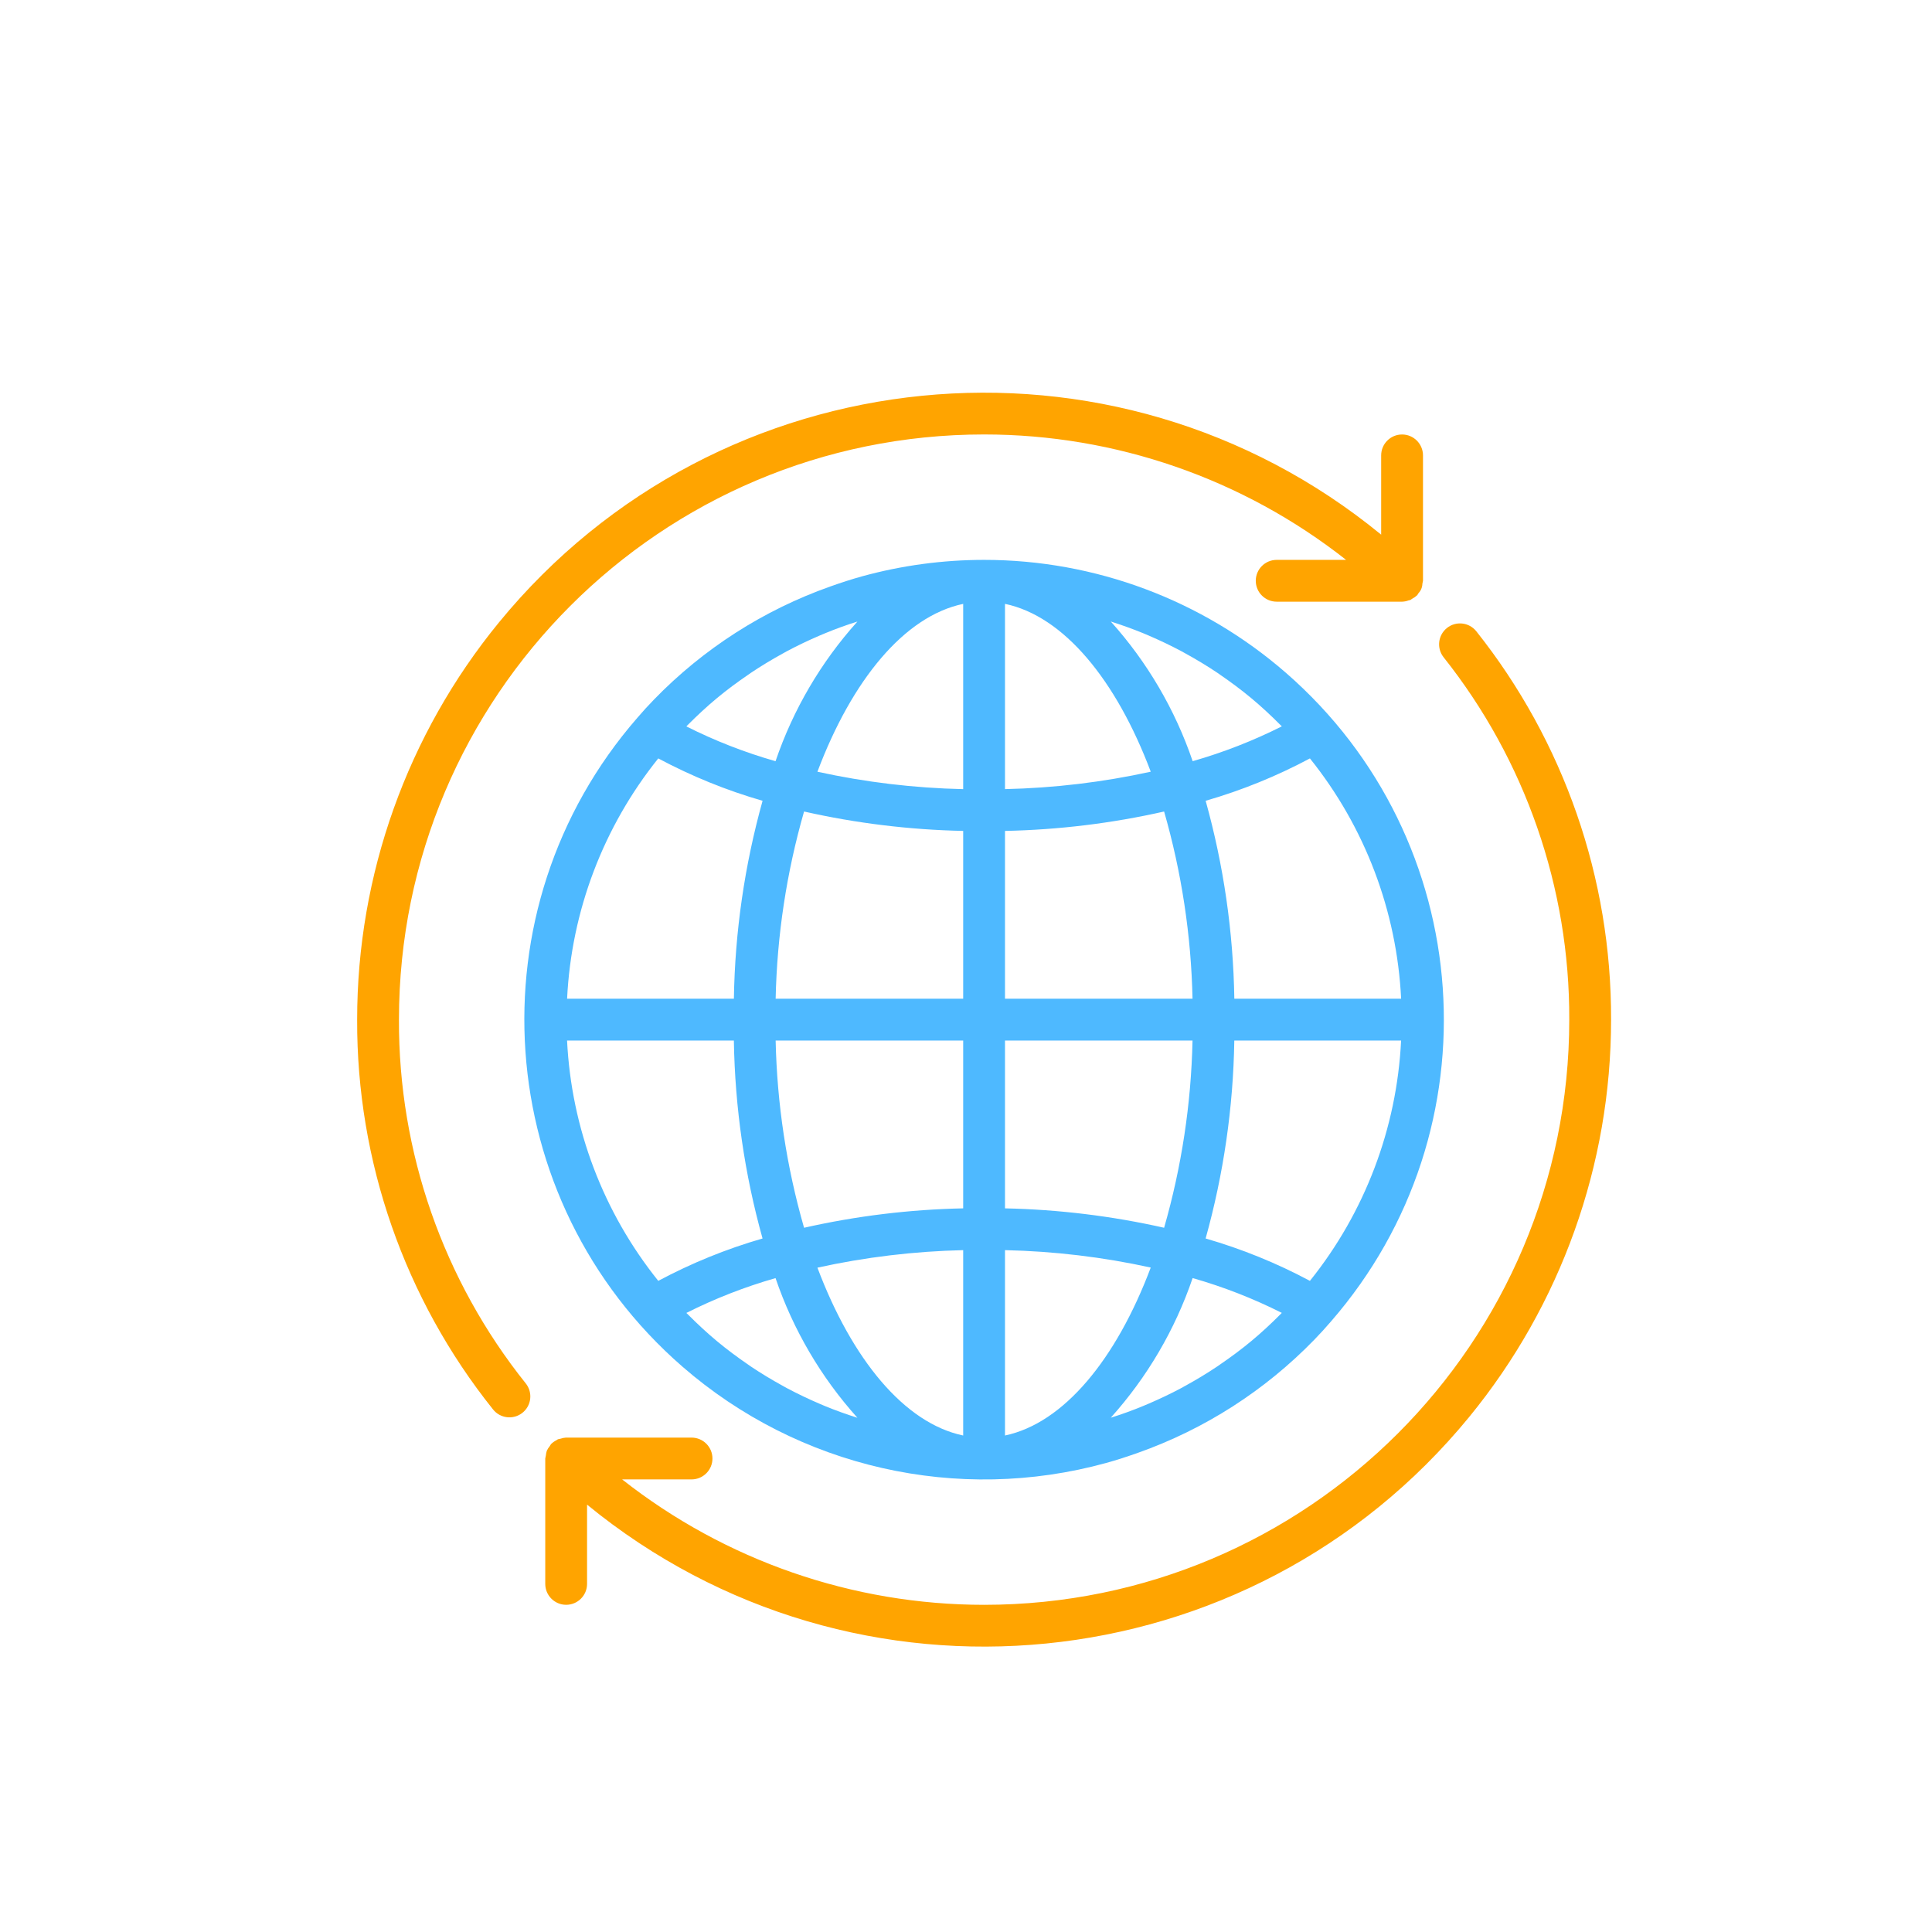
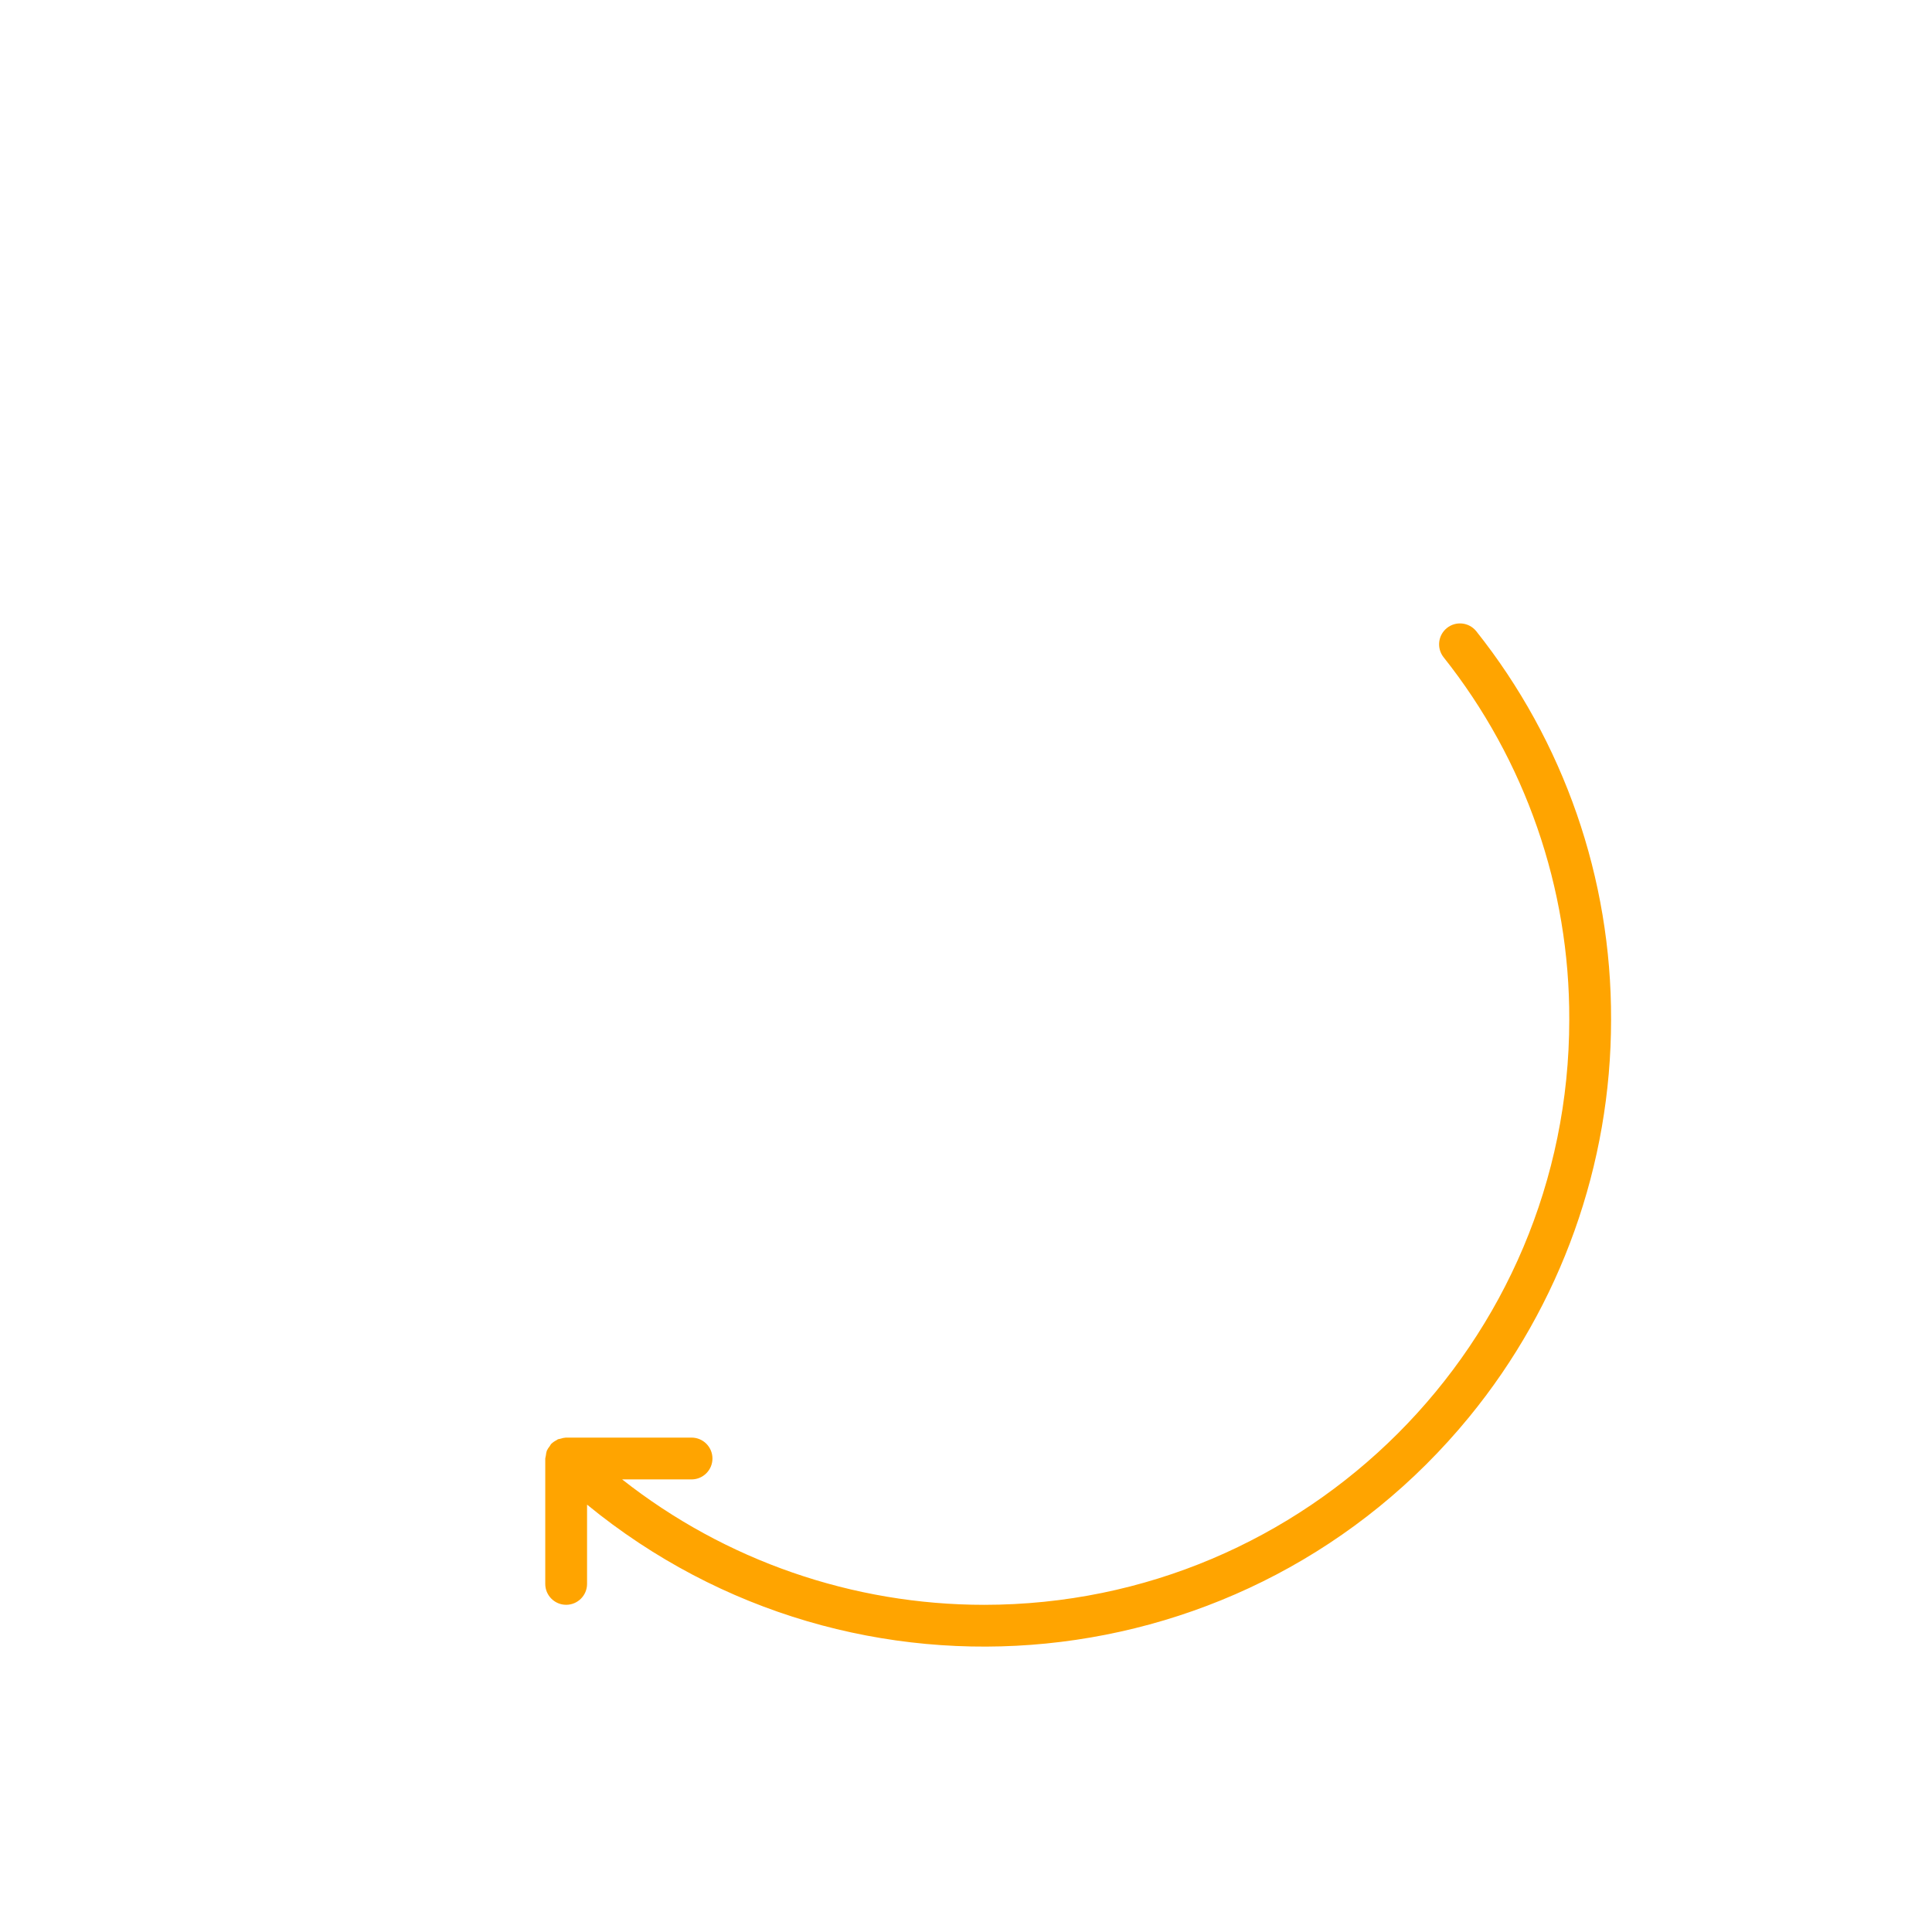
<svg xmlns="http://www.w3.org/2000/svg" version="1.1" x="0px" y="0px" width="72px" height="72px" viewBox="0 0 72 72" enable-background="new 0 0 72 72" xml:space="preserve">
  <g id="Layer_1" display="none">
    <g display="inline">
      <g id="Layer_4_1_">
-         <path fill="#4EB9FF" d="M58.668,61.155c0,2.791-2.263,5.055-5.055,5.055H18.056c-2.791,0-5.055-2.263-5.055-5.055V11.913     c0-2.791,2.263-5.055,5.055-5.055h35.557c2.791,0,5.055,2.263,5.055,5.055V61.155L58.668,61.155z" />
        <path opacity="0.2" fill="#FFFFFF" enable-background="new    " d="M58.668,33.277c0,2.791-2.263,5.055-5.055,5.055H18.056     c-2.791,0-5.055-2.263-5.055-5.055V11.998c0-2.791,2.263-5.055,5.055-5.055h35.557c2.791,0,5.055,2.263,5.055,5.055V33.277     L58.668,33.277z" />
      </g>
      <g>
-         <circle fill="#FFFFFF" cx="49.579" cy="19.147" r="13.356" />
        <g id="Layer_3_1_">
          <path fill="#FFA400" d="M61.826,18.84c0-6.583-5.357-11.939-11.941-11.939c-6.583,0-11.94,5.356-11.94,11.939      s5.357,11.939,11.94,11.939C56.469,30.779,61.826,25.423,61.826,18.84z M56.483,20.201h-5.027v5.027h-2.513v-5.027h-5.027      v-2.513h5.027V12.66h2.513v5.027h5.027V20.201z" />
          <ellipse opacity="0.3" fill="#FFFFFF" enable-background="new    " cx="50.127" cy="15.576" rx="9.558" ry="6.92" />
        </g>
      </g>
    </g>
  </g>
  <g id="Layer_2">
    <g>
      <g>
-         <path fill="#4EB9FF" d="M47.918,25.07c-3.118-2.712-7.111-4.205-11.243-4.205c-1.535,0-3.064,0.206-4.544,0.612     c-0.399,0.11-0.792,0.239-1.181,0.377c-2.489,0.879-4.741,2.323-6.579,4.218c-0.215,0.221-0.423,0.449-0.623,0.683     c-6.211,7.139-5.459,17.962,1.681,24.173c4.331,3.768,10.261,5.117,15.796,3.592c0.399-0.11,0.792-0.239,1.181-0.377     c2.488-0.88,4.738-2.323,6.576-4.217c0.215-0.221,0.423-0.449,0.623-0.683C55.812,42.102,55.058,31.28,47.918,25.07z      M25.64,27.008L25.64,27.008c0.346-0.346,0.701-0.678,1.077-0.989c0.375-0.312,0.766-0.601,1.168-0.875     c0.034-0.023,0.066-0.047,0.1-0.07c0.383-0.257,0.779-0.495,1.182-0.717c0.055-0.03,0.109-0.062,0.164-0.091     c0.396-0.211,0.801-0.403,1.213-0.58c0.067-0.028,0.133-0.057,0.2-0.084c0.396-0.164,0.801-0.312,1.209-0.438     c-1.358,1.511-2.396,3.281-3.051,5.204c-1.146-0.327-2.259-0.761-3.323-1.297C25.598,27.049,25.62,27.029,25.64,27.008z      M24.532,28.264c1.237,0.661,2.54,1.191,3.887,1.579c-0.67,2.403-1.03,4.882-1.069,7.377h-6.216     C21.293,33.951,22.483,30.816,24.532,28.264z M24.532,47.734c-2.049-2.552-3.239-5.687-3.399-8.956h6.216     c0.04,2.495,0.399,4.974,1.069,7.377C27.071,46.543,25.769,47.073,24.532,47.734z M30.743,52.399l-0.202-0.086     c-0.411-0.176-0.815-0.369-1.211-0.579c-0.055-0.03-0.111-0.062-0.166-0.092c-0.403-0.222-0.798-0.459-1.181-0.716l-0.102-0.072     c-0.399-0.273-0.788-0.562-1.162-0.873c-0.374-0.312-0.731-0.643-1.076-0.99l-0.064-0.062c1.065-0.536,2.177-0.97,3.323-1.298     c0.655,1.923,1.693,3.694,3.051,5.205C31.543,52.707,31.139,52.562,30.743,52.399z M35.895,53.497     c-2.195-0.459-4.147-2.843-5.432-6.255c1.785-0.393,3.605-0.611,5.432-0.653V53.497z M35.895,45.032     c-1.996,0.041-3.983,0.283-5.93,0.723c-0.652-2.27-1.008-4.615-1.059-6.977h6.989L35.895,45.032L35.895,45.032z M35.895,37.22     h-6.989c0.051-2.361,0.407-4.706,1.059-6.977c1.947,0.439,3.934,0.681,5.93,0.723V37.22z M35.895,29.409     c-1.827-0.04-3.647-0.257-5.432-0.649c1.285-3.413,3.237-5.796,5.432-6.255V29.409z M48.817,28.264     c2.049,2.552,3.239,5.687,3.399,8.956h-6.216c-0.04-2.495-0.399-4.974-1.069-7.377C46.277,29.454,47.58,28.925,48.817,28.264z      M42.606,23.599l0.202,0.086c0.411,0.176,0.815,0.369,1.211,0.579c0.055,0.03,0.111,0.062,0.166,0.092     c0.403,0.222,0.798,0.459,1.181,0.716l0.102,0.072c0.399,0.273,0.788,0.562,1.162,0.873c0.374,0.312,0.731,0.643,1.076,0.99     l0.064,0.062c-1.064,0.536-2.177,0.97-3.323,1.298c-0.655-1.923-1.693-3.694-3.051-5.205     C41.805,23.292,42.209,23.437,42.606,23.599z M37.453,22.504c2.195,0.459,4.147,2.843,5.432,6.255     c-1.785,0.392-3.605,0.609-5.432,0.649V22.504z M37.453,30.966c1.996-0.041,3.983-0.283,5.93-0.723     c0.652,2.27,1.008,4.615,1.059,6.977h-6.989V30.966L37.453,30.966z M37.453,38.778h6.989c-0.051,2.361-0.407,4.706-1.059,6.977     c-1.947-0.439-3.934-0.681-5.93-0.723V38.778z M37.453,53.497v-6.908c1.827,0.04,3.647,0.257,5.432,0.649     C41.6,50.651,39.649,53.034,37.453,53.497z M47.708,48.99L47.708,48.99c-0.346,0.346-0.701,0.678-1.077,0.989     c-0.375,0.312-0.766,0.601-1.168,0.875c-0.034,0.023-0.066,0.047-0.1,0.07c-0.383,0.257-0.779,0.495-1.182,0.717     c-0.055,0.03-0.109,0.062-0.164,0.091c-0.396,0.211-0.801,0.403-1.213,0.58c-0.067,0.028-0.133,0.057-0.2,0.084     c-0.396,0.164-0.801,0.312-1.209,0.438c1.358-1.511,2.396-3.281,3.051-5.204c1.146,0.327,2.259,0.761,3.323,1.297     C47.751,48.949,47.729,48.969,47.708,48.99z M48.817,47.734c-1.237-0.661-2.54-1.191-3.887-1.579     c0.67-2.403,1.03-4.882,1.069-7.377h6.216C52.055,42.047,50.866,45.182,48.817,47.734z" />
-       </g>
+         </g>
    </g>
    <g>
      <g>
        <path fill="#FFA400" d="M55.014,23.521c-0.271-0.334-0.761-0.385-1.095-0.114c-0.328,0.266-0.384,0.745-0.126,1.08     c3.053,3.84,4.707,8.606,4.689,13.512c0,12.044-9.762,21.807-21.806,21.808c-4.894,0-9.646-1.646-13.491-4.674h2.587     c0.43,0,0.779-0.349,0.779-0.779s-0.349-0.779-0.779-0.779h-4.673h-0.009c-0.067,0.005-0.134,0.018-0.198,0.04     c-0.034,0.005-0.067,0.012-0.1,0.022c-0.019,0.008-0.034,0.026-0.053,0.035c-0.072,0.036-0.139,0.082-0.197,0.139l-0.007,0.005     c-0.018,0.025-0.034,0.051-0.048,0.078c-0.044,0.052-0.081,0.11-0.109,0.172c-0.018,0.057-0.03,0.115-0.035,0.174     c-0.01,0.037-0.018,0.075-0.023,0.114v4.673c0,0.43,0.349,0.779,0.779,0.779s0.779-0.349,0.779-0.779v-2.954     c9.979,8.176,24.696,6.714,32.872-3.264c3.422-4.177,5.291-9.41,5.29-14.81C60.058,32.742,58.286,27.635,55.014,23.521z" />
      </g>
    </g>
    <g>
      <g>
-         <path fill="#FFA400" d="M52.251,16.192c-0.43,0-0.779,0.349-0.779,0.779v2.954c-9.979-8.176-24.696-6.714-32.872,3.264     c-3.422,4.177-5.291,9.41-5.29,14.81c-0.02,5.277,1.766,10.403,5.062,14.524c0.266,0.338,0.755,0.397,1.094,0.131     s0.397-0.755,0.131-1.094c-0.002-0.002-0.003-0.004-0.005-0.006c-3.076-3.847-4.743-8.63-4.724-13.555     c0-12.044,9.762-21.807,21.806-21.808c4.894,0,9.646,1.646,13.491,4.674h-2.587c-0.43,0-0.779,0.349-0.779,0.779     c0,0.43,0.349,0.779,0.779,0.779h4.673h0.008c0.08-0.003,0.159-0.019,0.234-0.048c0.022-0.004,0.043-0.008,0.065-0.014     c0.026-0.015,0.05-0.032,0.074-0.05c0.065-0.033,0.124-0.075,0.177-0.125l0.007-0.005c0.018-0.025,0.034-0.051,0.049-0.078     c0.089-0.094,0.14-0.217,0.143-0.347c0.01-0.037,0.018-0.075,0.023-0.114v-4.673C53.029,16.541,52.681,16.192,52.251,16.192z" />
-       </g>
+         </g>
    </g>
  </g>
</svg>